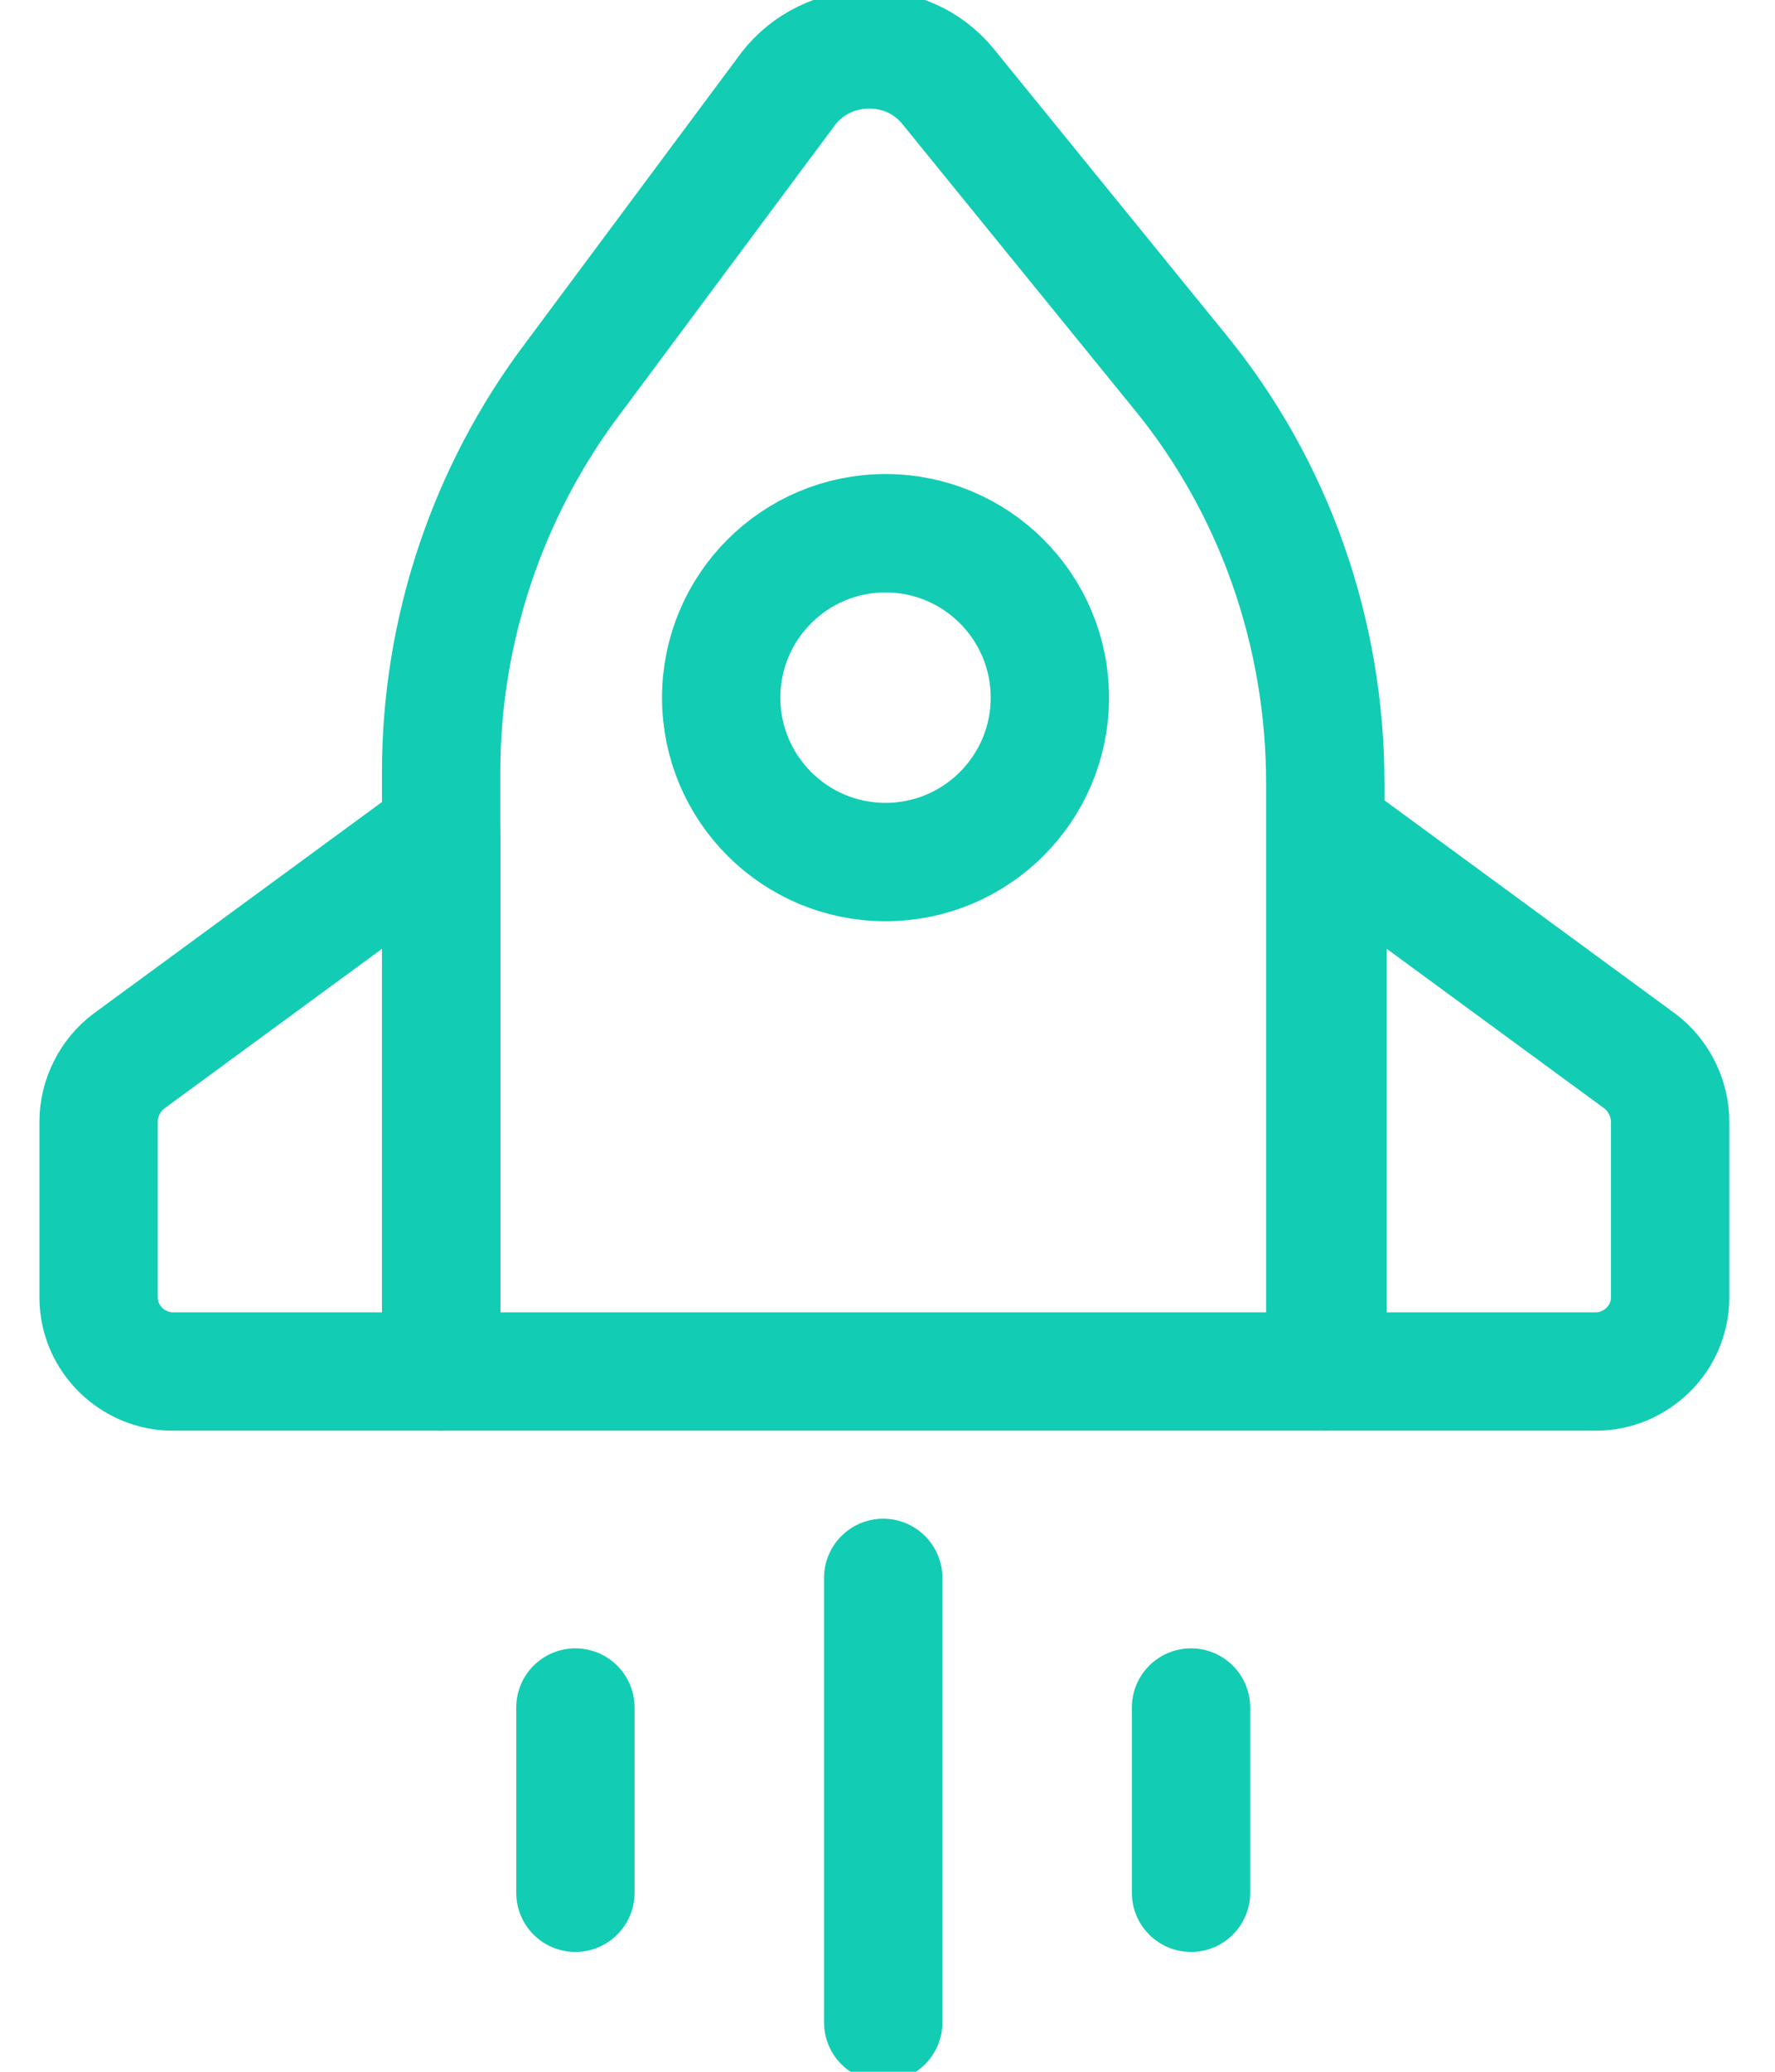
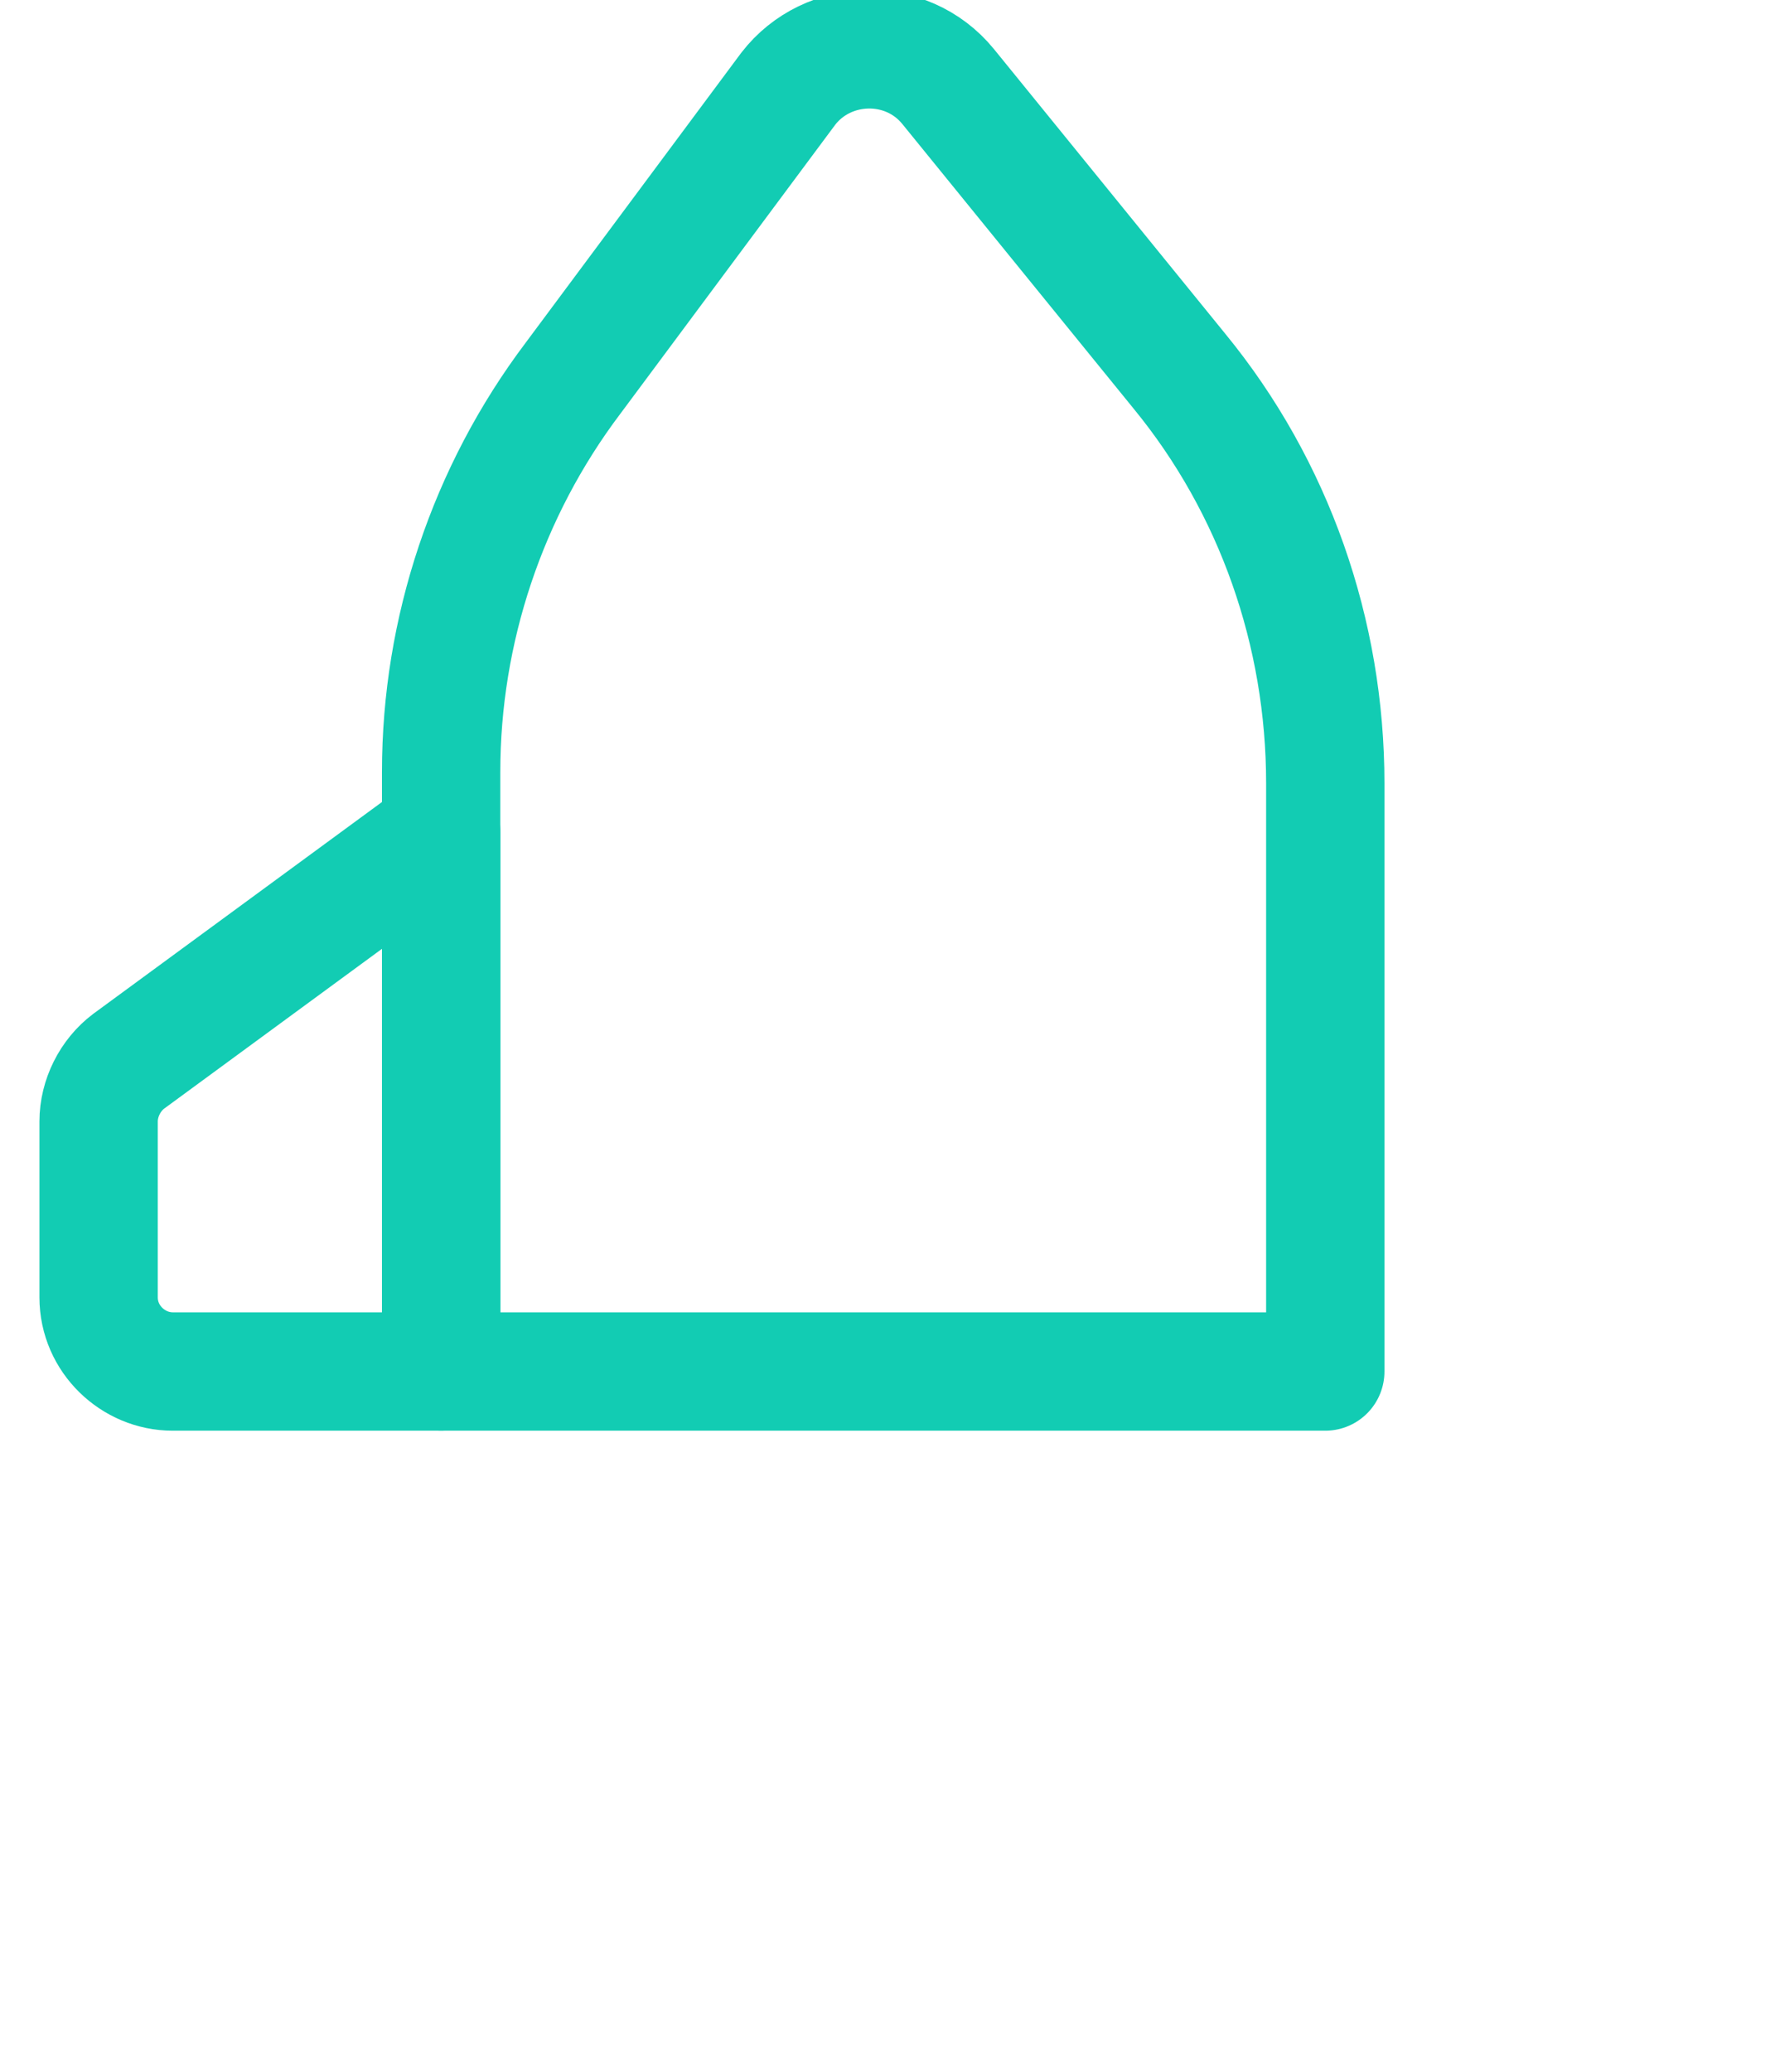
<svg xmlns="http://www.w3.org/2000/svg" width="36" height="42" viewBox="0 0 36 42" fill="none">
  <path d="M26.879 27.804H8.947V15.646C8.947 12.783 9.886 9.966 11.623 7.666L15.988 1.798C16.786 0.766 18.382 0.719 19.227 1.751L23.921 7.525C25.846 9.872 26.879 12.829 26.879 15.881V27.804Z" stroke="#12CCB3" stroke-width="2.4" stroke-miterlimit="10" stroke-linecap="round" stroke-linejoin="round" />
-   <path d="M17.96 17.476C19.8 17.476 21.293 15.984 21.293 14.143C21.293 12.303 19.8 10.81 17.96 10.81C16.119 10.81 14.627 12.303 14.627 14.143C14.627 15.984 16.119 17.476 17.96 17.476Z" stroke="#12CCB3" stroke-width="2.4" stroke-miterlimit="10" stroke-linecap="round" stroke-linejoin="round" />
  <path d="M8.947 27.804H3.502C2.704 27.804 2 27.147 2 26.302V22.734C2 22.265 2.235 21.796 2.61 21.514L8.947 16.867V27.804Z" stroke="#12CCB3" stroke-width="2.4" stroke-miterlimit="10" stroke-linecap="round" stroke-linejoin="round" />
-   <path d="M26.879 27.804H32.371C33.169 27.804 33.873 27.147 33.873 26.302V22.734C33.873 22.265 33.638 21.796 33.263 21.514L26.926 16.867V27.804H26.879Z" stroke="#12CCB3" stroke-width="2.4" stroke-miterlimit="10" stroke-linecap="round" stroke-linejoin="round" />
-   <path d="M17.913 31.988V41" stroke="#12CCB3" stroke-width="2.4" stroke-miterlimit="10" stroke-linecap="round" stroke-linejoin="round" />
-   <path d="M11.67 34.616V38.371" stroke="#12CCB3" stroke-width="2.4" stroke-miterlimit="10" stroke-linecap="round" stroke-linejoin="round" />
-   <path d="M24.156 34.616V38.371" stroke="#12CCB3" stroke-width="2.4" stroke-miterlimit="10" stroke-linecap="round" stroke-linejoin="round" />
</svg>